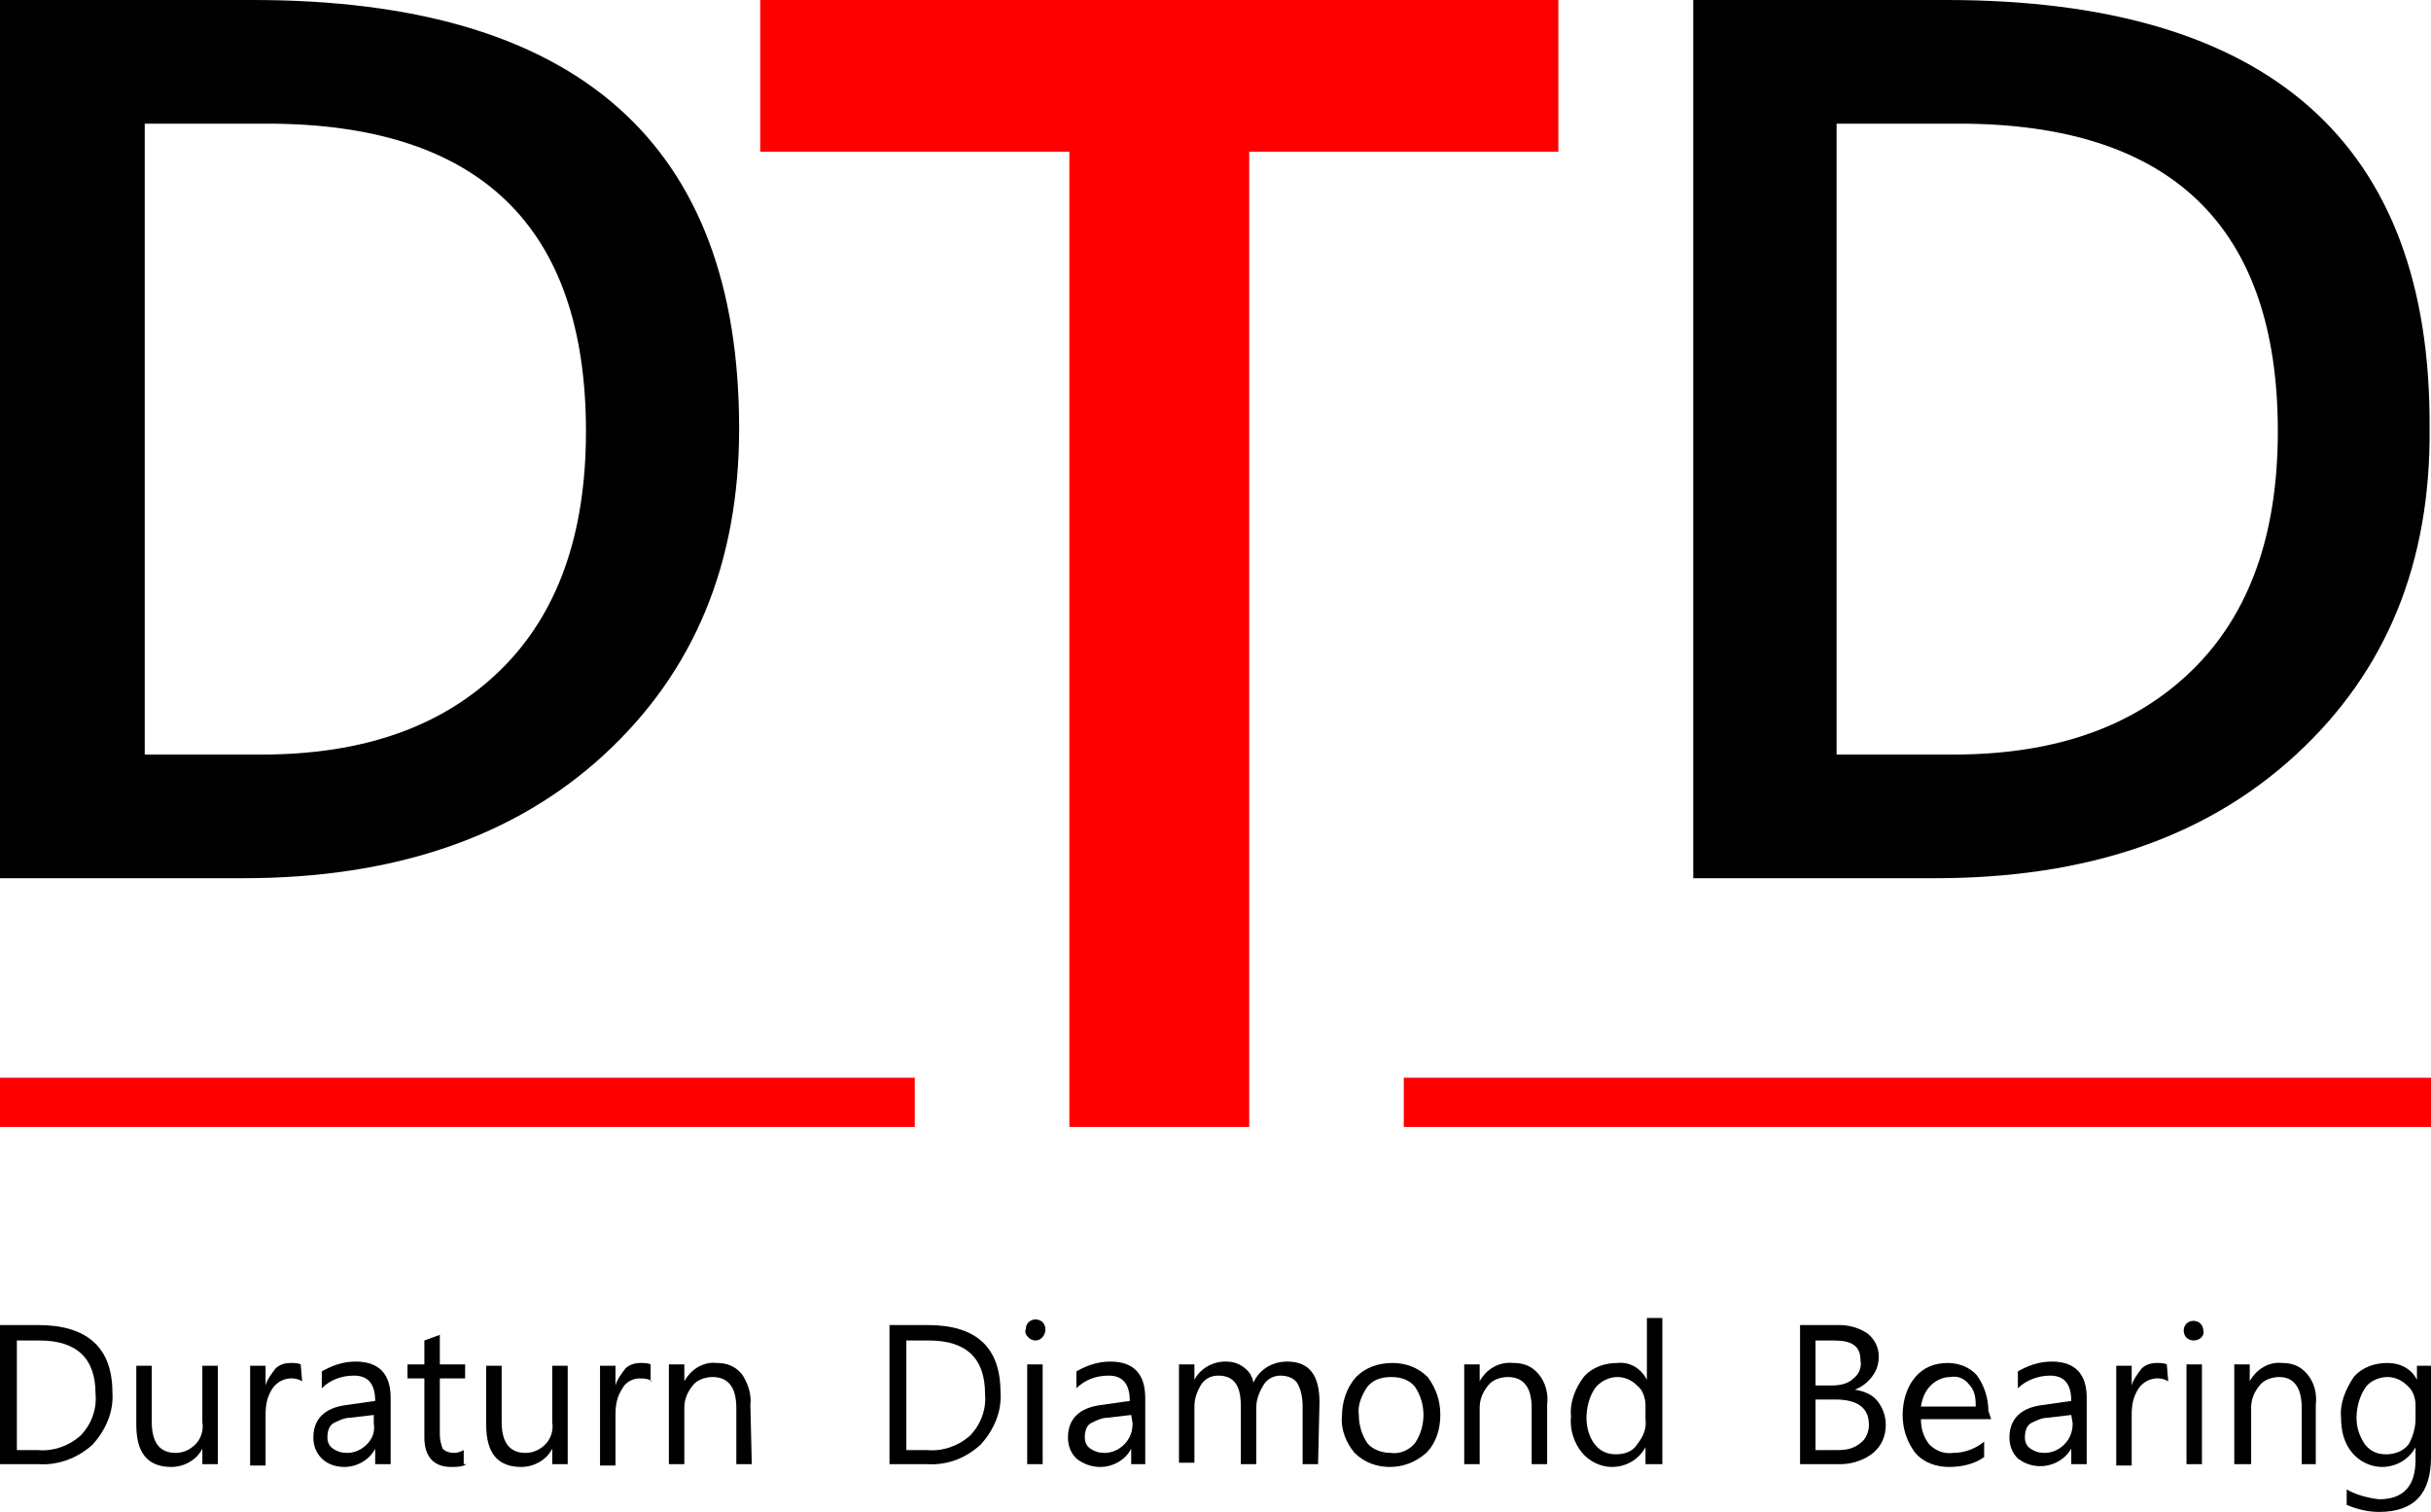
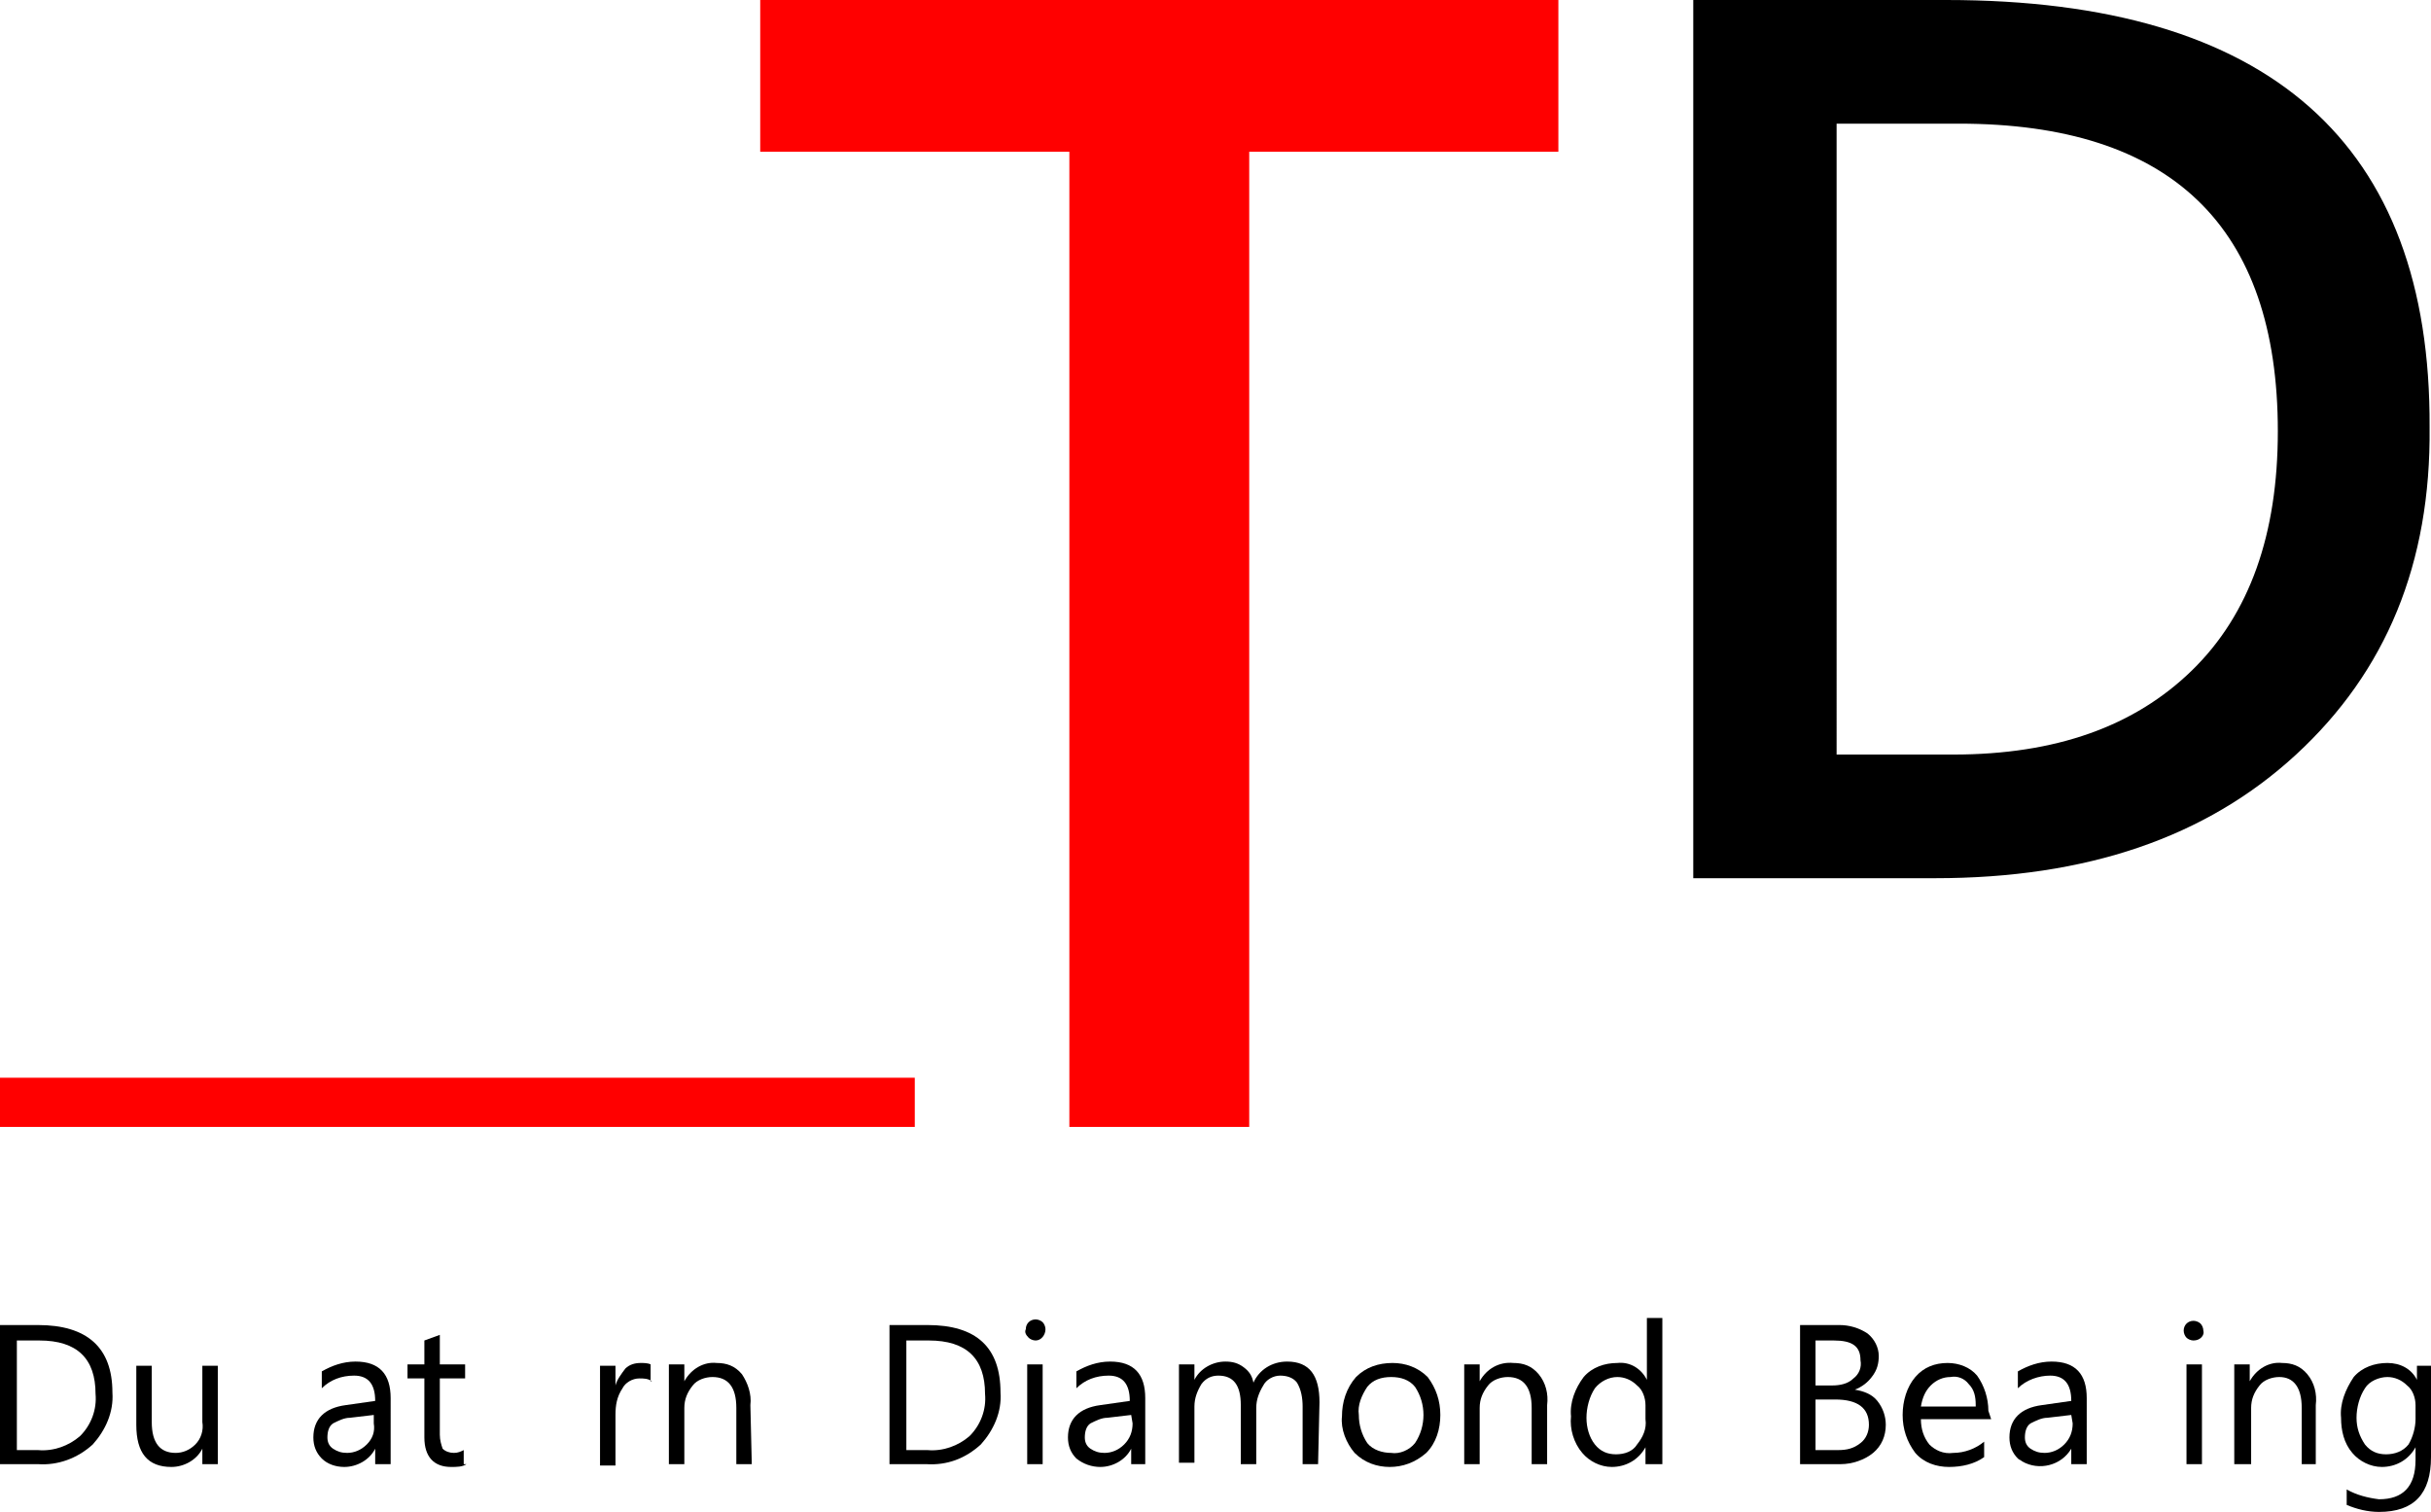
<svg xmlns="http://www.w3.org/2000/svg" id="DTD_Duraturn_Diamond_Bearing" viewBox="0 0 173 107.6" style="enable-background:new 0 0 173 107.6;">
  <style>.st0{fill:#FF0000;}</style>
  <path d="M0 104.2v-9.9h2.7c3.5.0 5.3 1.6 5.3 4.8.1 1.4-.5 2.7-1.4 3.7-1.1 1-2.5 1.5-3.9 1.4H0zm1.2-8.8v7.8h1.5c1.1.1 2.2-.3 3-1 .8-.8 1.2-1.9 1.1-3 0-2.5-1.3-3.8-4-3.8H1.2z" />
  <path d="M15.5 104.2h-1.1v-1.1c-.4.8-1.3 1.3-2.2 1.3-1.7.0-2.5-1-2.5-3v-4.2h1.1v4c0 1.5.6 2.2 1.7 2.2.5.0 1-.2 1.4-.6.4-.4.6-1 .5-1.6v-4h1.1L15.5 104.2z" />
-   <path d="M21.5 98.3c-.7-.4-1.6-.2-2.1.5-.4.6-.5 1.2-.5 1.9v3.6h-1.1v-7.1h1.1v1.4c.1-.4.4-.8.7-1.2.3-.3.7-.4 1.1-.4.2.0.5.0.7.1L21.5 98.3z" />
  <path d="M27.8 104.2h-1.1v-1.1c-.4.8-1.3 1.3-2.2 1.3-.6.0-1.2-.2-1.6-.6-.4-.4-.6-.9-.6-1.5.0-1.3.8-2.1 2.3-2.3l2.1-.3c0-1.2-.5-1.8-1.5-1.8-.9.0-1.7.3-2.3.9v-1.2c.7-.4 1.5-.7 2.4-.7 1.7.0 2.5.9 2.5 2.6V104.2zm-1.2-3.5-1.7.2c-.4.0-.8.2-1.2.4-.3.2-.4.6-.4 1 0 .3.1.6.4.8.3.2.6.3 1 .3.5.0 1-.2 1.4-.6.4-.4.6-.9.5-1.5V100.7z" />
  <path d="M33.2 104.2c-.3.2-.7.2-1.1.2-1.2.0-1.9-.7-1.9-2.1v-4.2H29v-1h1.2v-1.7l1.1-.4v2.1h1.8v1h-1.8v4c0 .4.1.7.2 1 .2.2.5.3.8.3s.5-.1.7-.2V104.2z" />
-   <path d="M40.4 104.2h-1.1v-1.1c-.4.8-1.3 1.3-2.2 1.3-1.7.0-2.5-1-2.5-3v-4.2h1.1v4c0 1.5.6 2.2 1.7 2.2.5.0 1-.2 1.4-.6.4-.4.6-1 .5-1.6v-4h1.1V104.2z" />
  <path d="M46.4 98.3c-.3-.2-.6-.2-.9-.2-.5.0-1 .3-1.2.7-.4.6-.5 1.2-.5 1.9v3.6h-1.1v-7.1h1.1v1.4c.1-.4.4-.8.7-1.2.3-.3.7-.4 1.1-.4.2.0.5.0.7.1v1.2z" />
  <path d="M53.5 104.2h-1.1v-4c0-1.5-.6-2.2-1.7-2.2-.5.0-1.1.2-1.4.6-.4.5-.6 1-.6 1.6v4h-1.1v-7.1h1.1v1.2c.5-.9 1.4-1.4 2.3-1.3.7.0 1.3.2 1.8.8.4.6.7 1.4.6 2.2L53.5 104.2z" />
  <path d="M63.3 104.2v-9.9H66c3.5.0 5.2 1.6 5.2 4.8.1 1.4-.5 2.7-1.4 3.7-1.1 1-2.4 1.5-3.9 1.4H63.3zm1.2-8.8v7.8H66c1.1.1 2.2-.3 3-1 .8-.8 1.2-1.9 1.1-3 0-2.5-1.3-3.8-4-3.8H64.5z" />
  <path d="M73.7 95.4c-.2.0-.4-.1-.5-.2C73 95 72.9 94.8 73 94.6c0-.4.3-.7.7-.7.2.0.4.1.5.2.1.1.2.3.2.5C74.4 95 74.1 95.4 73.7 95.4zm.5 8.8h-1.1v-7.1h1.1V104.2z" />
  <path d="M81.6 104.2h-1.1v-1.1c-.4.8-1.3 1.3-2.2 1.3-.6.0-1.2-.2-1.7-.6-.4-.4-.6-.9-.6-1.5.0-1.3.8-2.1 2.3-2.3l2.1-.3c0-1.2-.5-1.8-1.5-1.8-.9.0-1.7.3-2.3.9v-1.2c.7-.4 1.5-.7 2.4-.7 1.7.0 2.5.9 2.5 2.6V104.2zM80.5 100.7l-1.7.2c-.4.0-.8.2-1.2.4-.3.2-.4.6-.4 1 0 .3.1.6.4.8.3.2.6.3 1 .3.5.0 1-.2 1.4-.6.4-.4.6-.9.6-1.5L80.5 100.7z" />
  <path d="M93.8 104.2h-1.1v-4.1c0-.6-.1-1.2-.4-1.7-.3-.4-.8-.5-1.2-.5-.5.0-1 .3-1.2.7-.3.5-.5 1-.5 1.6v4h-1.1V1e2c0-1.4-.5-2.1-1.6-2.1-.5.0-.9.2-1.2.6-.3.5-.5 1-.5 1.6v4h-1.1v-7H85v1.1c.4-.8 1.3-1.3 2.2-1.3.5.0.9.1 1.3.4.4.3.6.6.7 1.1.4-.9 1.3-1.5 2.4-1.5 1.6.0 2.3 1 2.3 2.9L93.8 104.2z" />
  <path d="M98.9 104.4c-.9.0-1.8-.3-2.5-1-.6-.7-1-1.7-.9-2.6.0-1 .3-2 1-2.8.7-.7 1.6-1 2.6-1 .9.0 1.8.3 2.5 1 .6.8.9 1.7.9 2.7s-.3 2-1 2.7C100.7 104.1 99.8 104.4 98.9 104.4zM99 98c-.7.0-1.3.2-1.7.7-.4.6-.7 1.3-.6 2 0 .7.2 1.4.6 2 .4.5 1.1.7 1.7.7.6.1 1.3-.2 1.7-.7.4-.6.6-1.3.6-2s-.2-1.4-.6-2C100.3 98.2 99.7 98 99 98z" />
  <path d="M110.1 104.2H109v-4c0-1.5-.6-2.2-1.7-2.2-.5.0-1.1.2-1.4.6-.4.5-.6 1-.6 1.6v4h-1.1v-7.1h1.1v1.2c.5-.9 1.4-1.4 2.4-1.3.7.0 1.3.2 1.8.8s.7 1.4.6 2.2v4.2z" />
  <path d="M118.2 104.2h-1.1V103c-.5.9-1.4 1.4-2.4 1.4-.8.0-1.6-.4-2.1-1-.6-.7-.9-1.7-.8-2.6-.1-1 .3-2 .9-2.8.6-.7 1.5-1 2.4-1 .9-.1 1.7.4 2.1 1.2v-4.4h1.1v10.4zM117.1 101v-1c0-.5-.2-1.1-.6-1.4-.4-.4-.9-.6-1.4-.6-.6.0-1.2.3-1.6.8-.4.6-.6 1.4-.6 2.1.0.7.2 1.4.6 1.9.4.5.9.7 1.5.7s1.2-.2 1.5-.7C116.9 102.3 117.2 101.7 117.1 101z" />
  <path d="M128.1 104.2v-9.9h2.8c.7.0 1.4.2 2 .6.5.4.8 1 .8 1.6.0.5-.1 1-.5 1.5-.3.4-.7.7-1.2.9.6.1 1.2.3 1.6.8s.6 1.1.6 1.7c0 .8-.3 1.5-.9 2s-1.5.8-2.3.8L128.1 104.2zM129.2 95.4v3.2h1.2c.5.0 1.1-.1 1.5-.5.4-.3.6-.8.5-1.3.0-1-.6-1.4-1.9-1.4H129.2zM129.2 99.6v3.6h1.6c.6.0 1.1-.1 1.6-.5.4-.3.6-.8.6-1.3.0-1.2-.8-1.8-2.4-1.8H129.2z" />
  <path d="M141.7 101h-5c0 .7.2 1.3.6 1.8.4.4 1 .7 1.7.6.8.0 1.6-.3 2.2-.8v1.1c-.7.5-1.6.7-2.5.7s-1.8-.3-2.4-1c-.6-.8-.9-1.7-.9-2.7s.3-2 .9-2.7 1.4-1 2.3-1c.8.0 1.6.3 2.1.9.5.7.8 1.6.8 2.5L141.7 101zM140.6 1e2c0-.6-.1-1.1-.5-1.5-.3-.4-.8-.6-1.3-.5-.5.0-1 .2-1.4.6-.4.4-.6.9-.7 1.5H140.6z" />
  <path d="M148.5 104.2h-1.1v-1.1c-.7 1.2-2.3 1.6-3.5.9-.1-.1-.2-.1-.3-.2-.4-.4-.6-.9-.6-1.5.0-1.3.8-2.1 2.3-2.3l2.1-.3c0-1.2-.5-1.8-1.5-1.8-.8.0-1.7.3-2.3.9v-1.2c.7-.4 1.5-.7 2.4-.7 1.7.0 2.5.9 2.5 2.6V104.2zM147.4 100.7l-1.7.2c-.4.0-.8.2-1.2.4-.3.2-.4.6-.4 1 0 .3.1.6.4.8s.6.3 1 .3c.5.0 1-.2 1.4-.6.4-.4.6-.9.6-1.5L147.4 100.7z" />
-   <path d="M154.3 98.3c-.7-.4-1.6-.2-2.1.5-.4.6-.5 1.2-.5 1.9v3.6h-1.1v-7.1h1.1v1.4c.1-.4.4-.8.7-1.2.3-.3.7-.4 1.1-.4.2.0.5.0.7.1L154.3 98.3z" />
  <path d="M156.1 95.4c-.2.0-.4-.1-.5-.2-.1-.1-.2-.3-.2-.5.0-.4.3-.7.7-.7.2.0.4.1.5.2.1.1.2.3.2.5C156.9 95 156.6 95.4 156.1 95.4 156.2 95.4 156.2 95.4 156.1 95.4zM156.7 104.2h-1.1v-7.1h1.1V104.2z" />
  <path d="M164.9 104.2h-1.1v-4c0-1.5-.6-2.2-1.6-2.2-.5.0-1.1.2-1.4.6-.4.5-.6 1-.6 1.6v4H159v-7.1h1.1v1.2c.5-.9 1.4-1.4 2.3-1.3.7.0 1.3.2 1.8.8s.7 1.4.6 2.2v4.2z" />
  <path d="M173 103.7c0 2.6-1.2 3.9-3.7 3.9-.8.0-1.6-.2-2.3-.5V106c.7.4 1.5.6 2.3.7 1.7.0 2.6-.9 2.6-2.8V103c-.5.9-1.4 1.4-2.4 1.4-.8.0-1.6-.4-2.1-1-.6-.7-.8-1.6-.8-2.5-.1-1 .3-2 .9-2.9.6-.7 1.5-1 2.4-1s1.7.4 2.1 1.2v-1h1.1v6.5zM171.9 101v-1c0-.5-.2-1.1-.6-1.4-.4-.4-.9-.6-1.4-.6-.6.0-1.3.3-1.6.8-.4.6-.6 1.4-.6 2.1.0.7.2 1.3.6 1.9.4.5.9.7 1.5.7s1.2-.2 1.6-.7c.3-.5.5-1.2.5-1.8z" />
-   <polyline class="st0" points="99.9,76.7 99.9,80.2 173,80.2 173,76.7 99.9,76.7" />
  <path d="M137.7 62.5c10.8.0 19.3-2.9 25.7-8.8s9.6-13.6 9.5-23.3C173 10.2 161.5.0 138.5.0h-18v62.5h17.2zM139.4 8.8c15.1.0 22.7 7.3 22.7 21.9.0 7.3-2 13-6.1 17s-9.7 6-17 6h-8.3V8.8H139.4z" />
  <polygon class="st0" points="110.9,0 54.1,0 54.1,10.8 76.1,10.8 76.1,80.2 88.9,80.2 88.9,10.8 110.9,10.8 110.9,0" />
  <polyline class="st0" points="0,76.7 0,80.2 65.1,80.2 65.1,76.7 0,76.7" />
-   <path d="M17.3 62.5c10.7.0 19.3-2.9 25.7-8.8s9.6-13.6 9.6-23.2C52.6 10.2 41.1.0 18 0H0v62.5H17.3zM19 8.8c15.1.0 22.7 7.3 22.7 21.9.0 7.3-2 13-6.1 17s-9.7 6-17 6h-8.3V8.8H19z" />
</svg>